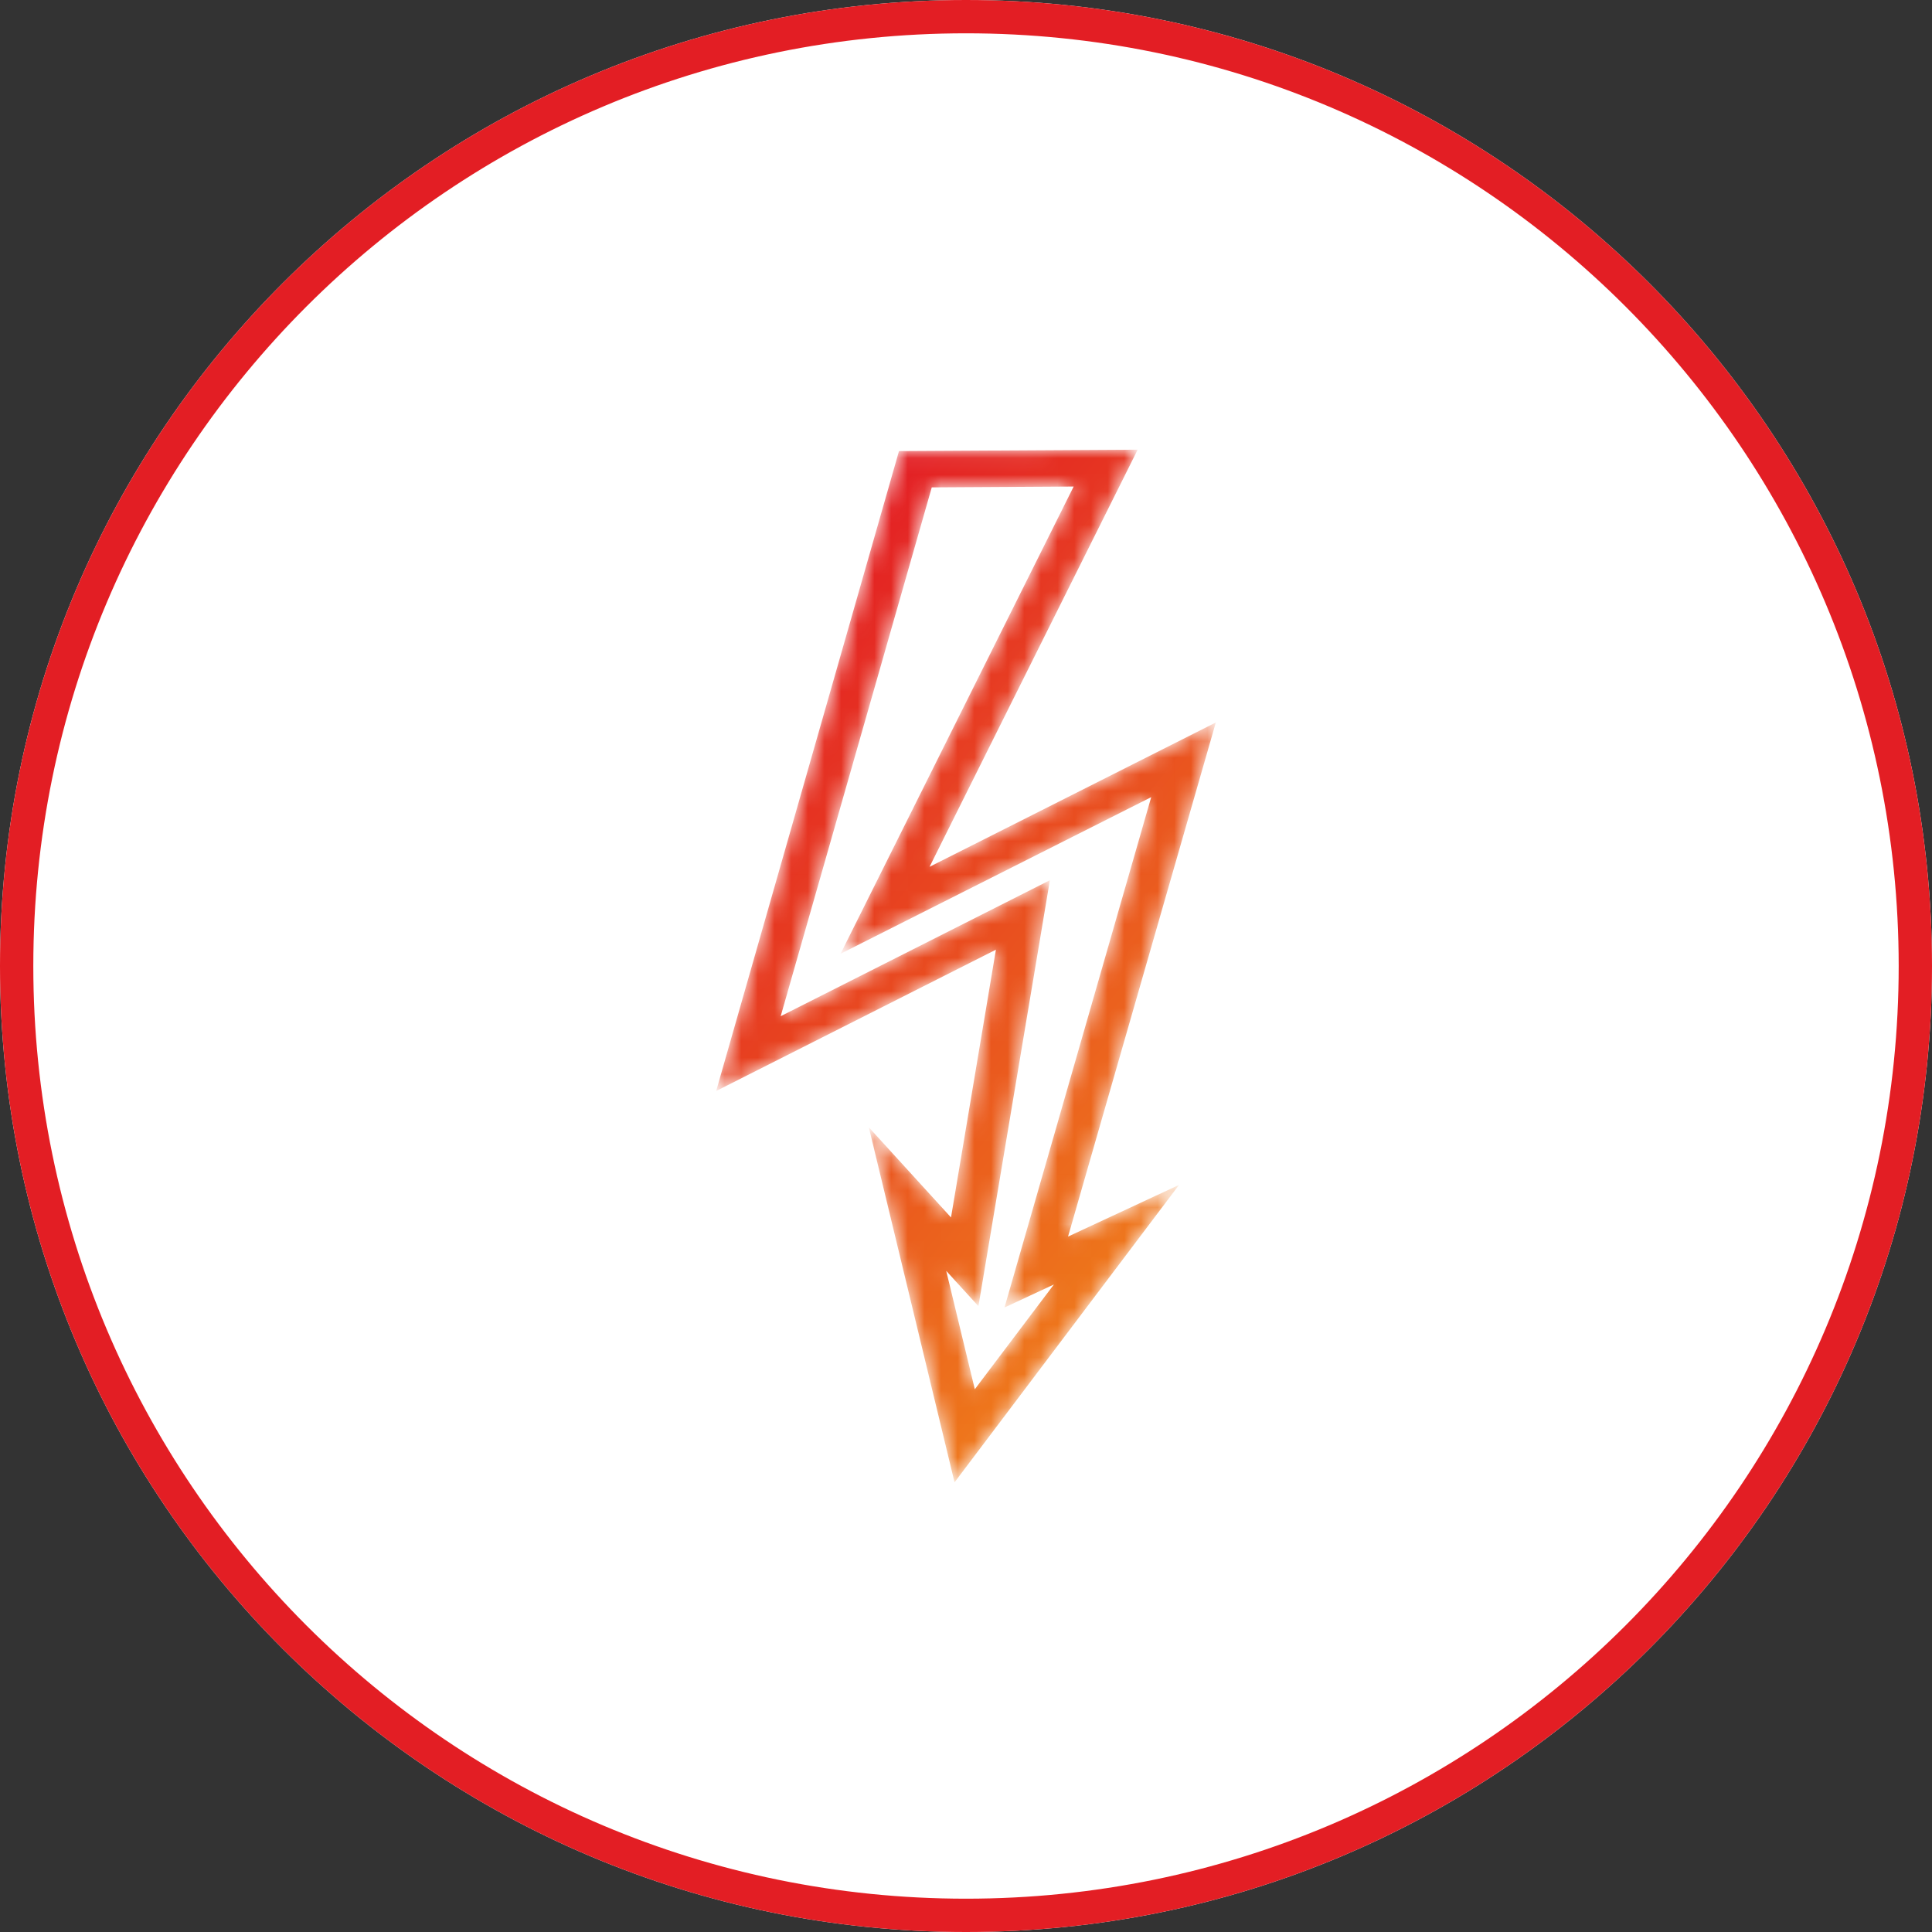
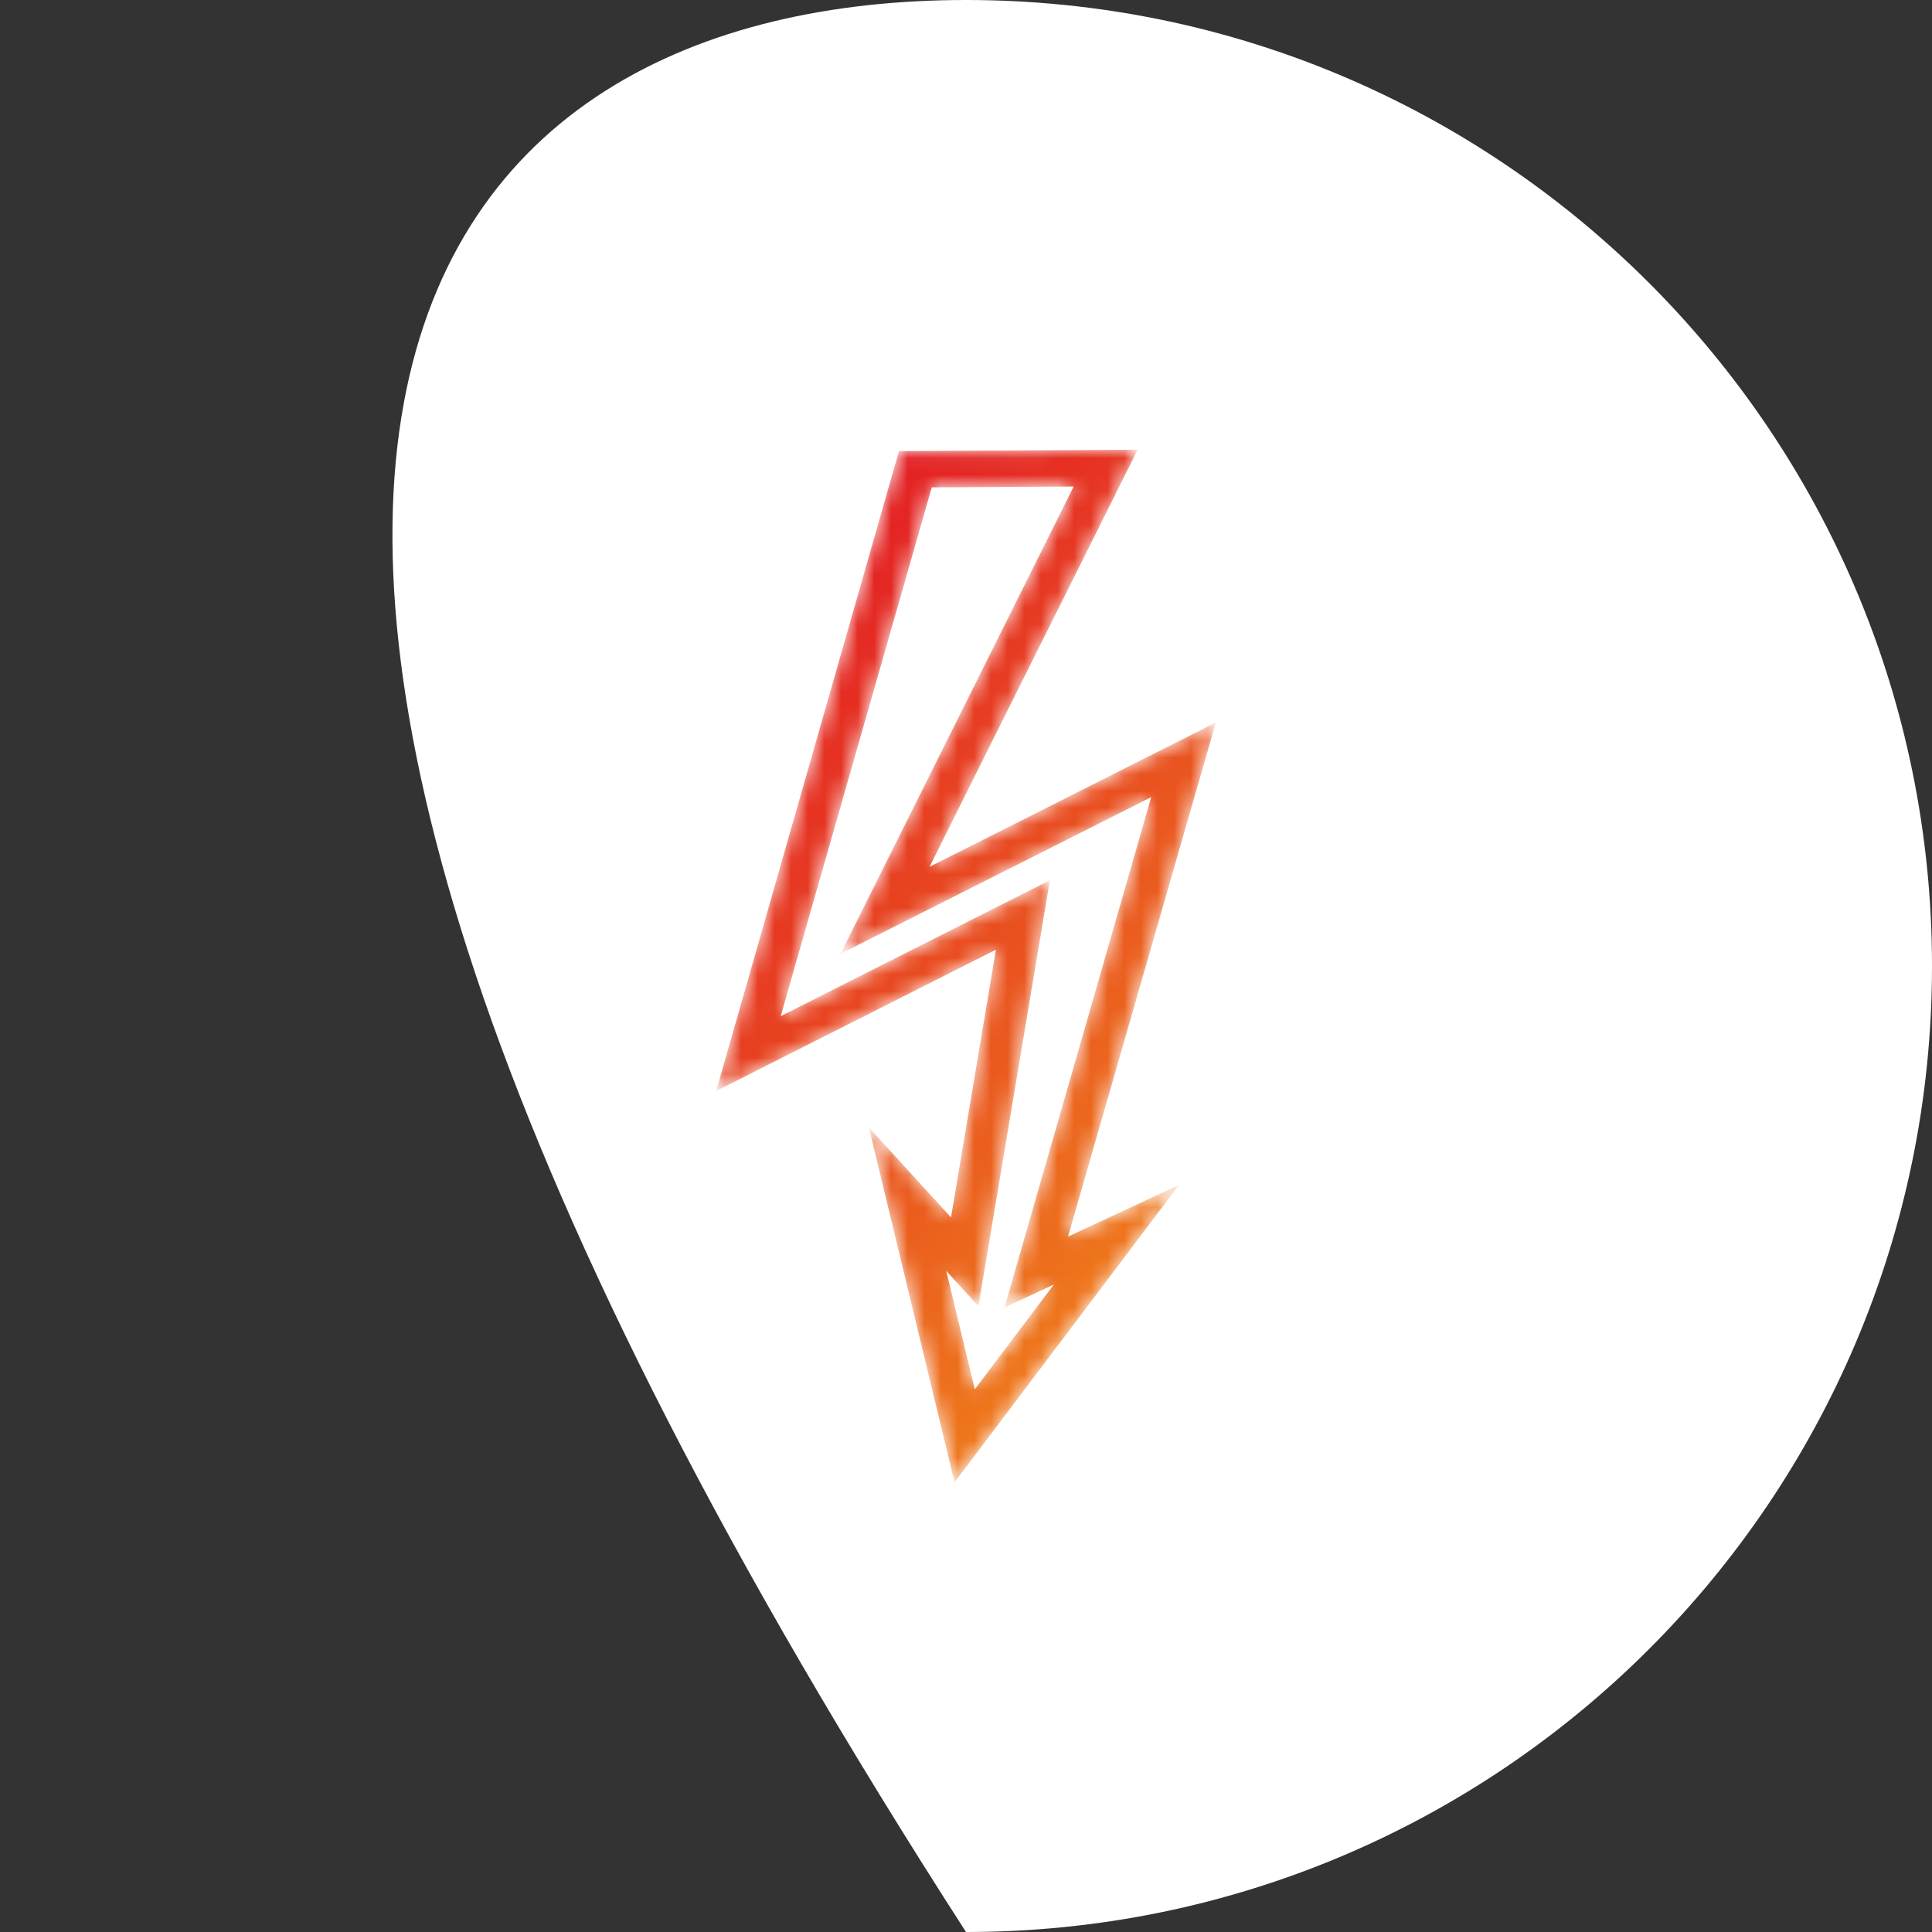
<svg xmlns="http://www.w3.org/2000/svg" width="116" height="116" viewBox="0 0 116 116" fill="none">
  <rect x="0" y="0" width="116" height="116" fill="#333333" stroke="none" />
-   <path fill-rule="evenodd" clip-rule="evenodd" d="M58 0C90.033 0 116 25.968 116 58C116 90.032 90.033 116 58 116C25.968 116 0 90.032 0 58C0 25.968 25.968 0 58 0Z" fill="white" />
-   <path d="M115 58C115 26.52 89.48 1 58 1C26.52 1 1 26.52 1 58C1 89.48 26.52 115 58 115C89.48 115 115 89.48 115 58Z" stroke="#E31E24" stroke-opacity="0.996" stroke-width="2" />
+   <path fill-rule="evenodd" clip-rule="evenodd" d="M58 0C90.033 0 116 25.968 116 58C116 90.032 90.033 116 58 116C0 25.968 25.968 0 58 0Z" fill="white" />
  <mask id="mask0_29_12" style="mask-type:luminance" maskUnits="userSpaceOnUse" x="43" y="27" width="30" height="62">
    <path d="M46.873 61.014L63.037 52.849L58.746 78.425L56.812 76.304L58.529 83.412L63.277 77.123L60.312 78.503L69.12 47.862L50.469 57.265L64.464 29.213L55.944 29.264L46.873 61.014ZM59.797 57.02L43 65.505C46.659 52.698 50.318 39.891 53.976 27.084L68.306 27L55.812 52.044L73 43.378L64.127 74.245L70.793 71.142L57.312 89L52.166 67.685L57.1 73.097L59.797 57.02Z" fill="white" />
  </mask>
  <g mask="url(#mask0_29_12)">
    <path d="M46.873 61.014L63.037 52.849L58.746 78.425L56.812 76.304L58.529 83.412L63.277 77.123L60.312 78.503L69.12 47.862L50.469 57.265L64.464 29.213L55.944 29.264L46.873 61.014ZM59.797 57.02L43 65.505C46.659 52.698 50.318 39.891 53.976 27.084L68.306 27L55.812 52.044L73 43.378L64.127 74.245L70.793 71.142L57.312 89L52.166 67.685L57.1 73.097L59.797 57.02Z" fill="url(#paint0_linear_29_12)" />
  </g>
  <defs>
    <linearGradient id="paint0_linear_29_12" x1="38.502" y1="45.806" x2="73.803" y2="74.709" gradientUnits="userSpaceOnUse">
      <stop stop-color="#E31E24" />
      <stop offset="1" stop-color="#EF7F1A" />
    </linearGradient>
  </defs>
</svg>